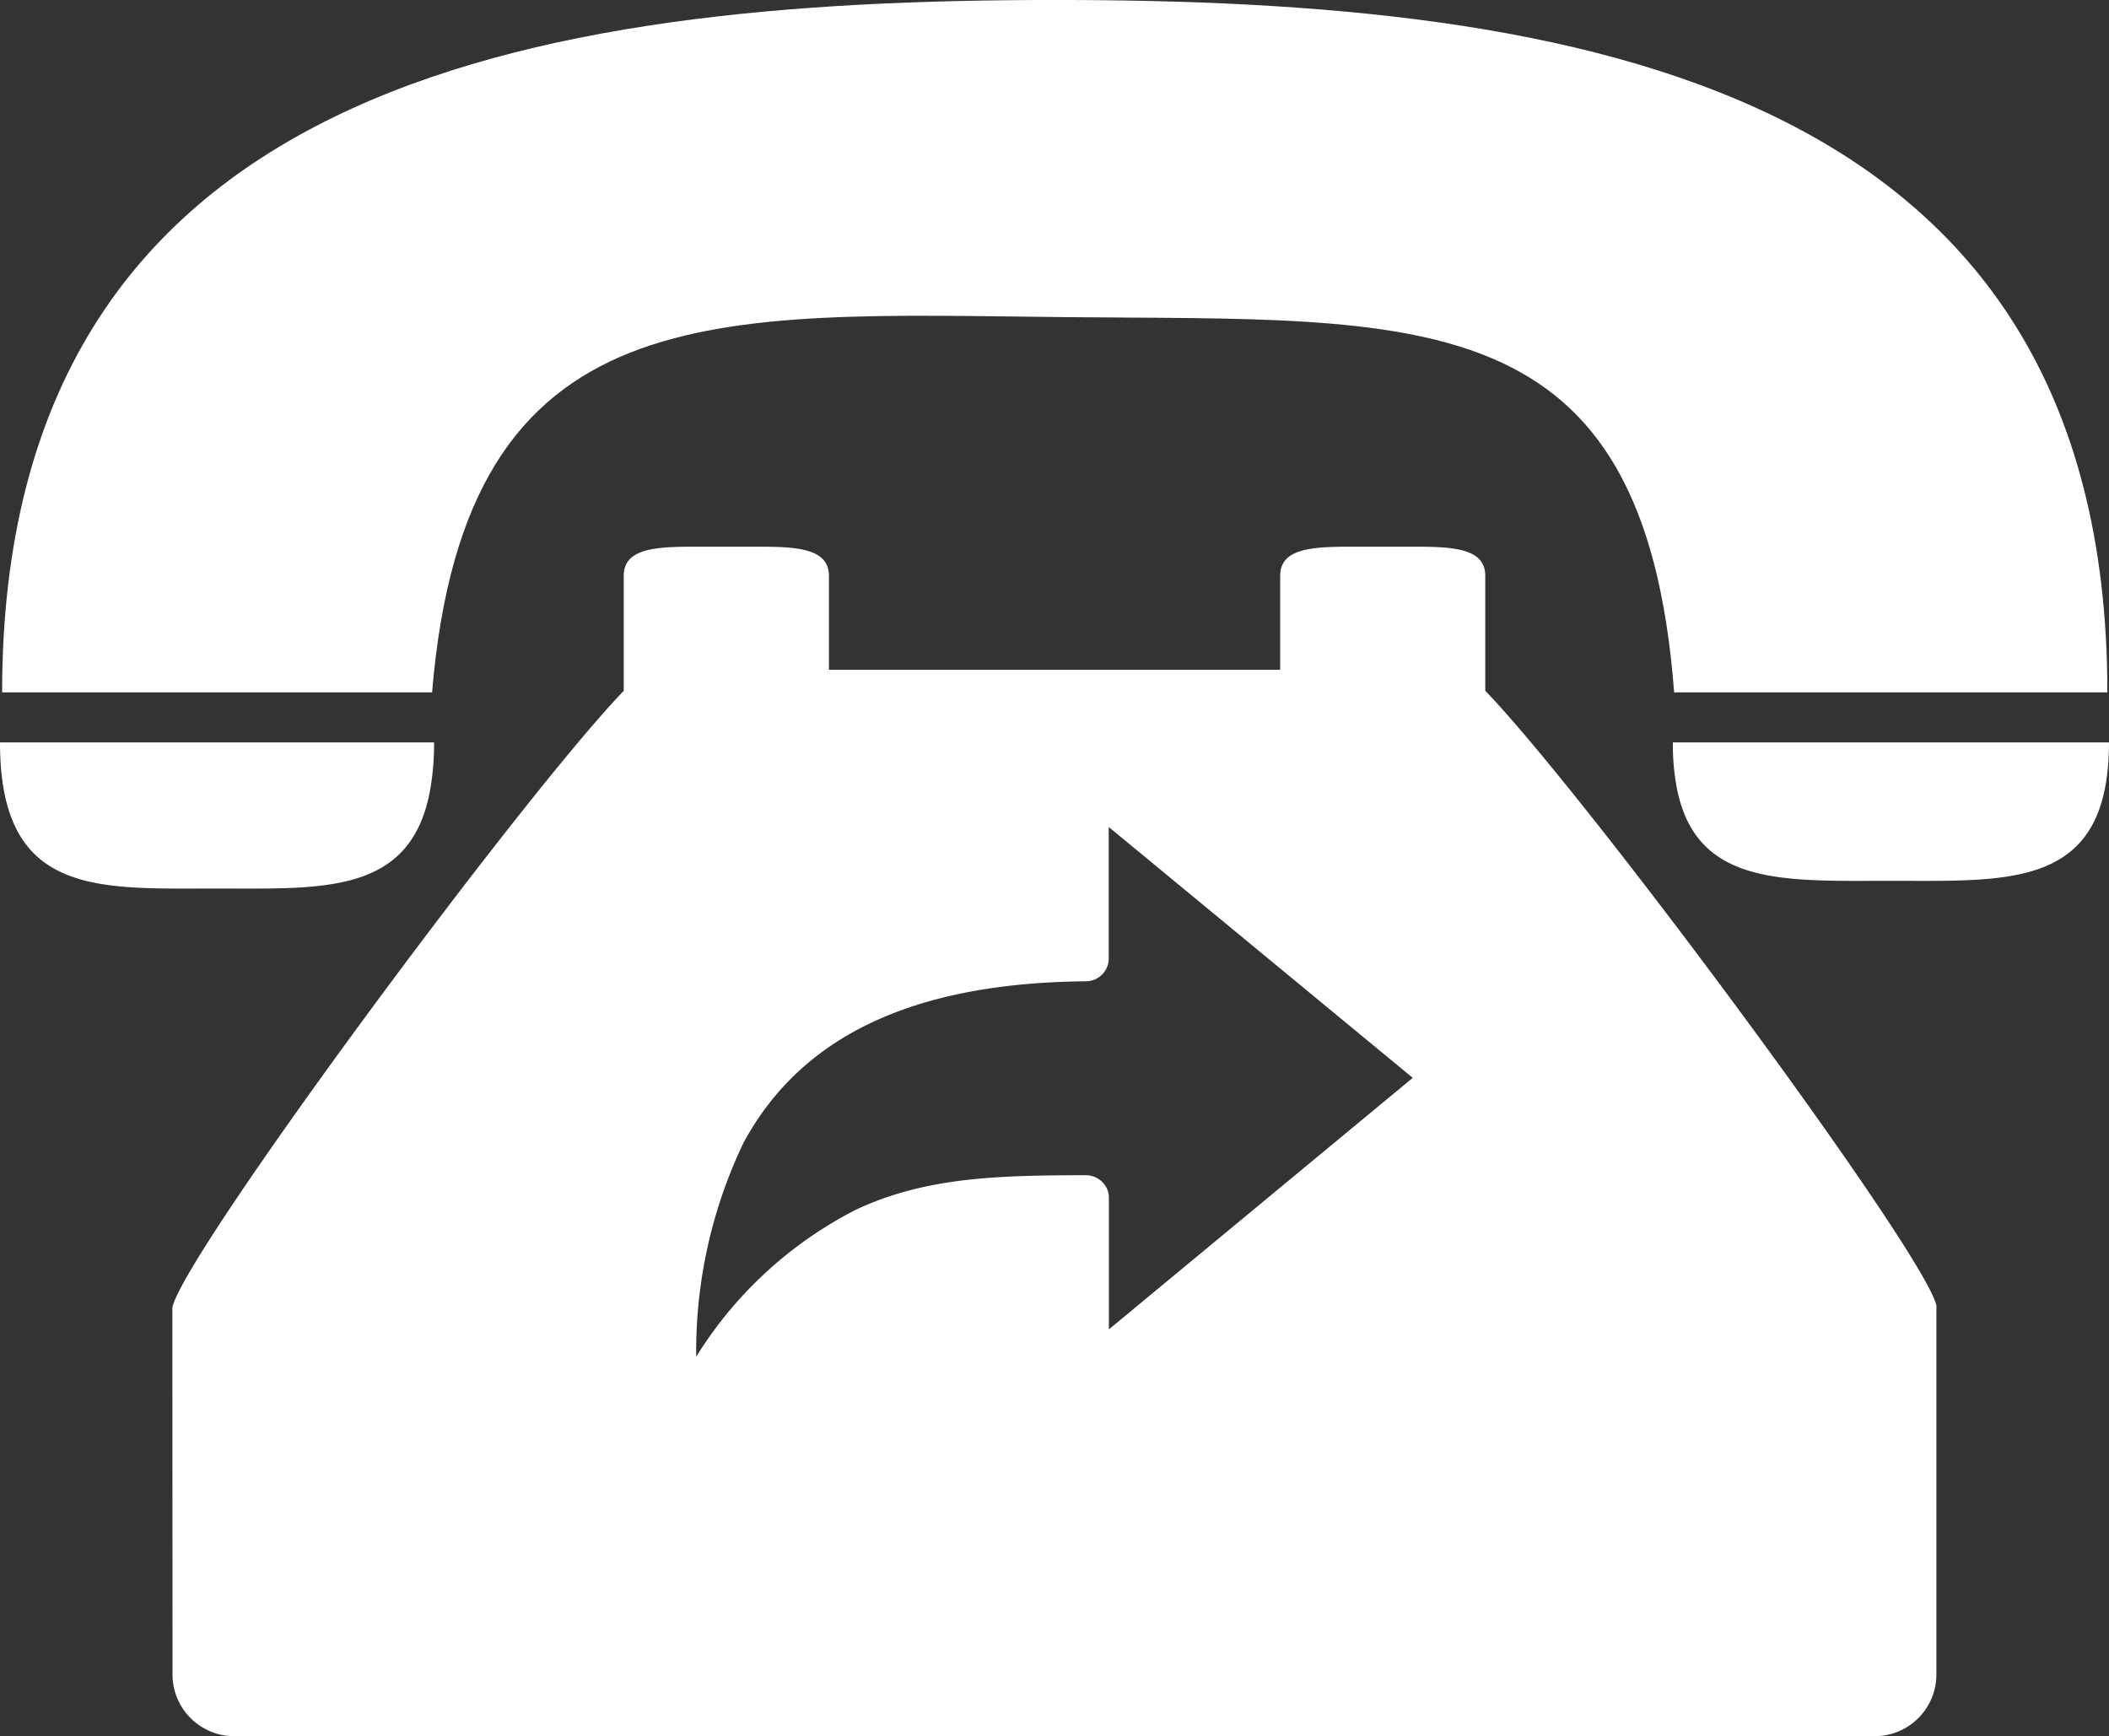
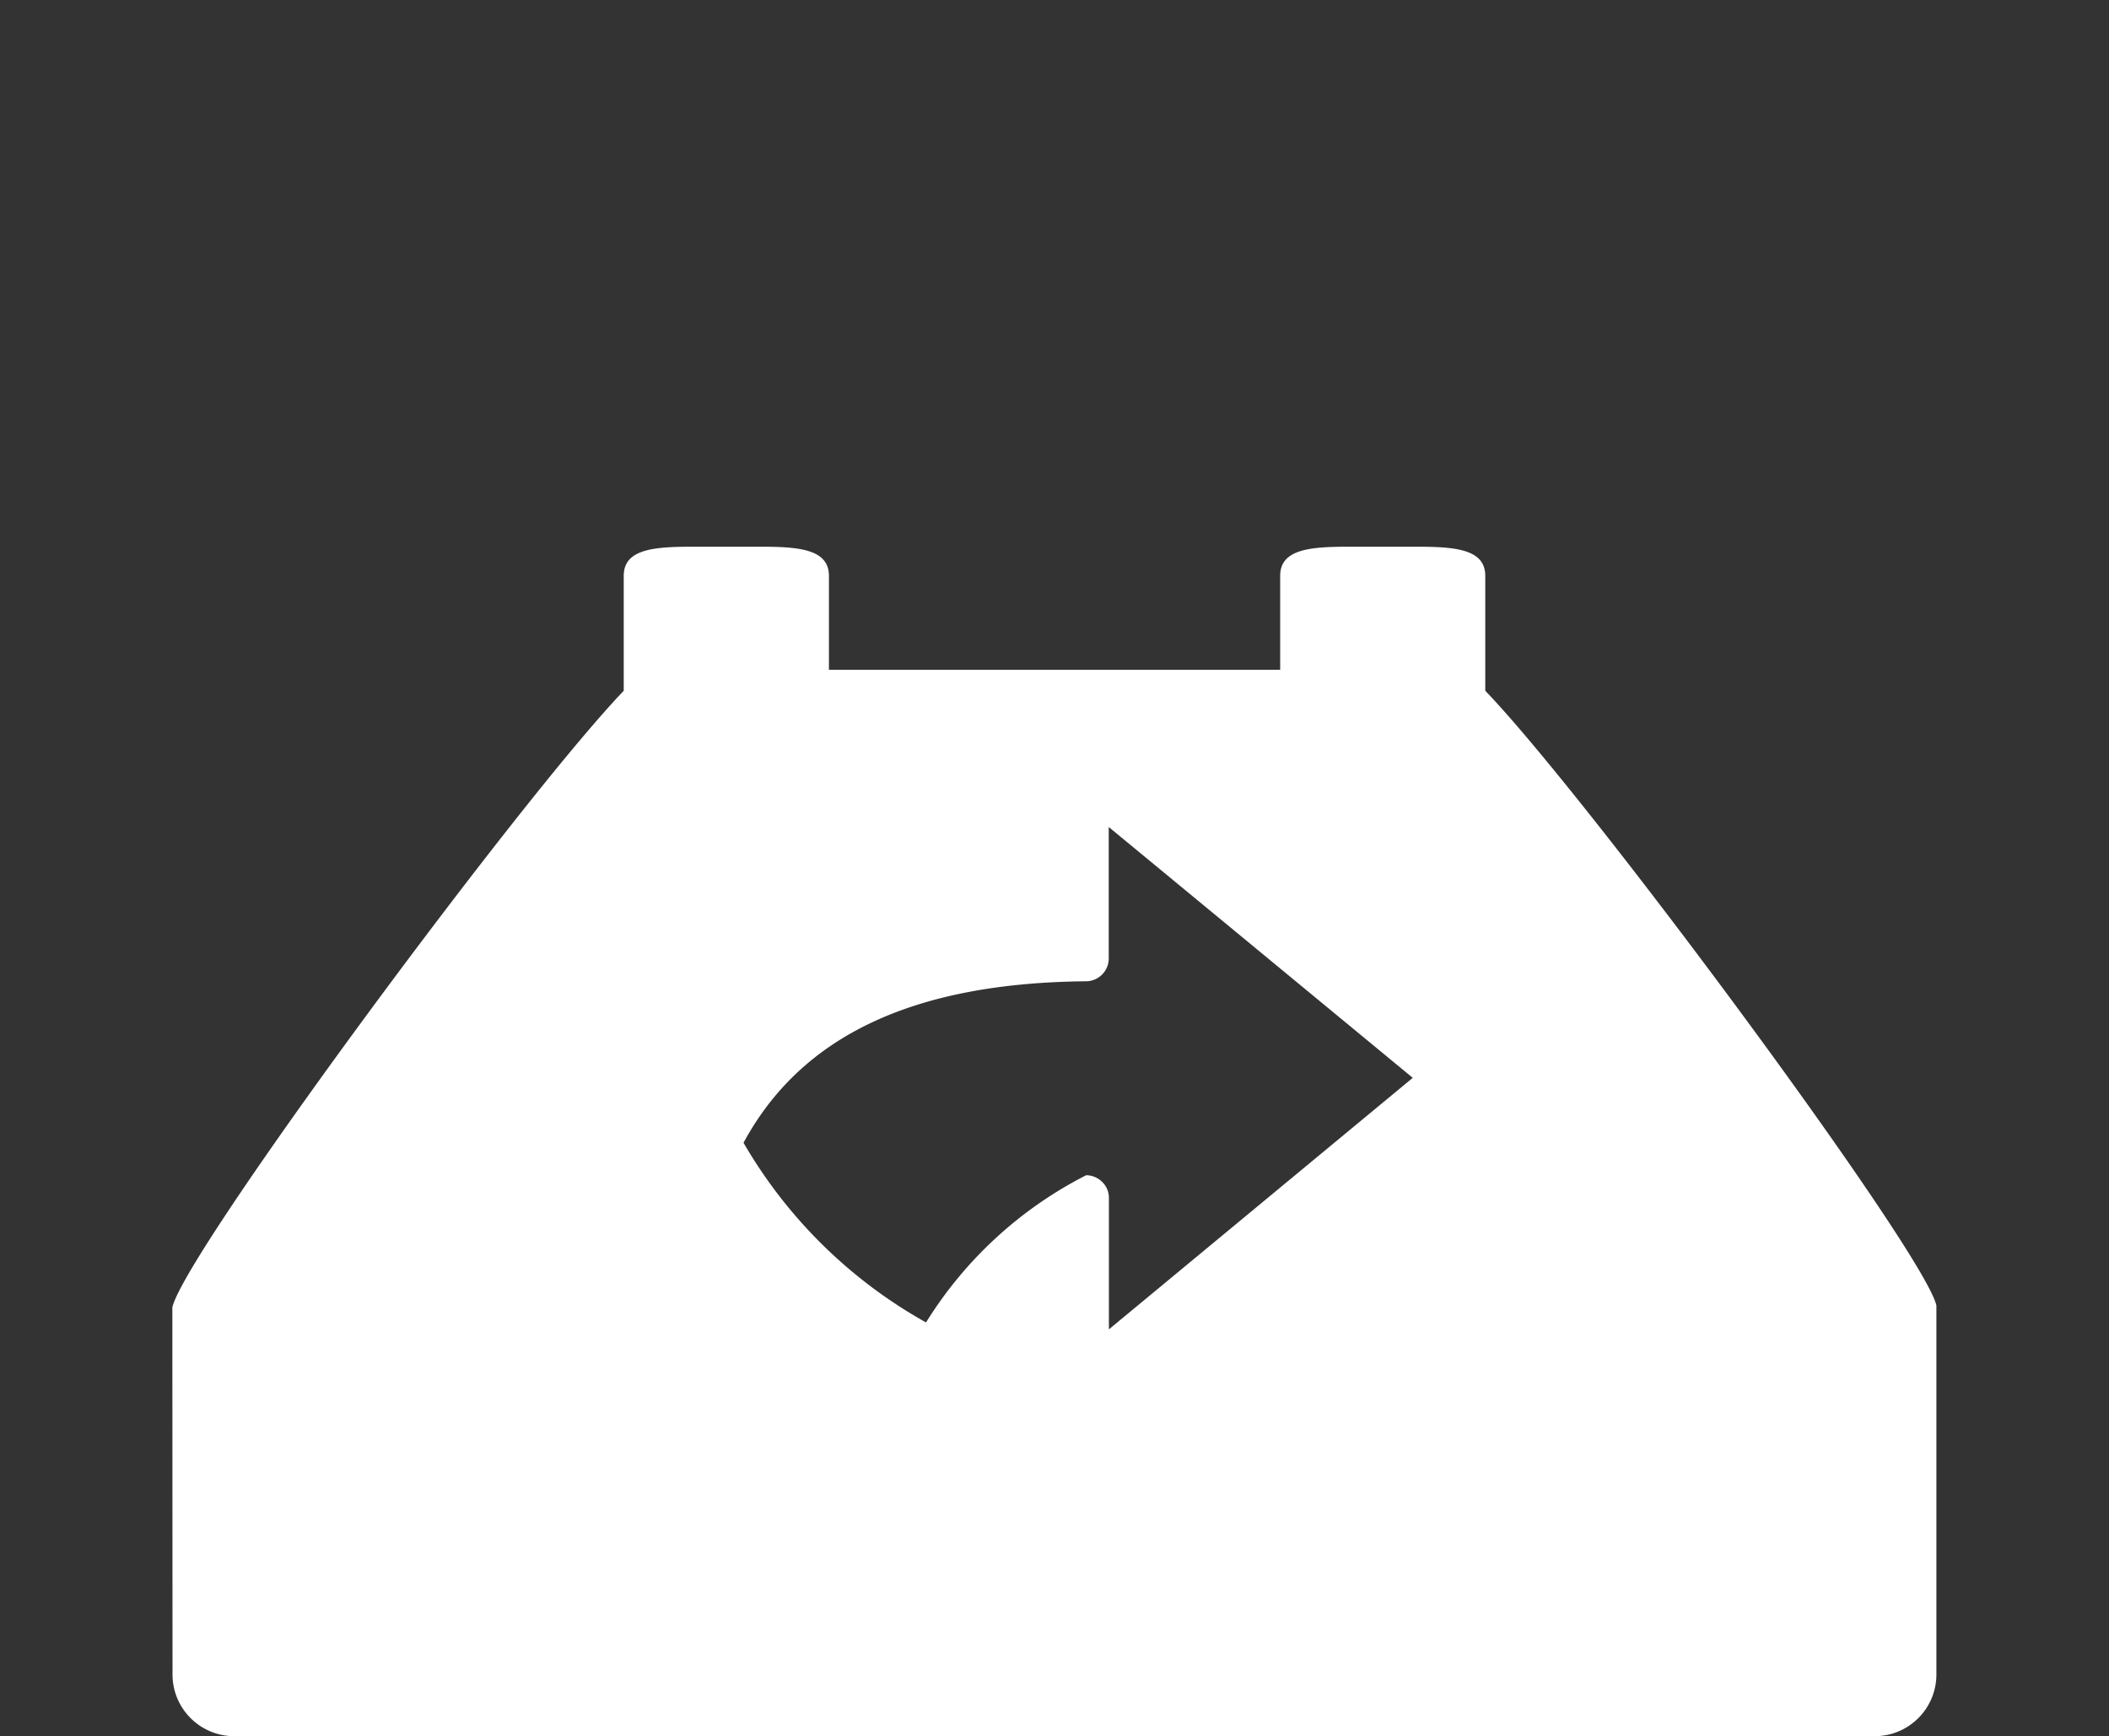
<svg xmlns="http://www.w3.org/2000/svg" width="92.312" height="76" viewBox="0 0 92.312 76">
  <rect x="0" y="0" width="92.312" height="76" fill="#333333" stroke="none" />
  <g id="feature-did" transform="translate(-1099.018 -346.698)">
    <g id="Group_1082" data-name="Group 1082" transform="translate(698.018 126.697)">
      <g id="Group_1081" data-name="Group 1081" transform="translate(401 220)">
        <g id="Group_1080" data-name="Group 1080" transform="translate(0 0)">
-           <path id="Path_726" data-name="Path 726" d="M46.622,18.425c15.554.153,25.3-.815,26.615,16.425H92.2C92.2,8.142,68.911,4.542,46.128,4.542S.052,8.142.052,34.85h18.82C20.329,17.281,31.2,18.274,46.622,18.425Z" transform="translate(0.041 -4.542)" fill="#fff" />
-           <path id="Path_727" data-name="Path 727" d="M9.5,29.038c4.62,0,8.464.277,9.319-4.268A11.6,11.6,0,0,0,19,22.642H0C0,29.4,4.254,29.038,9.5,29.038Z" transform="translate(0 9.857)" fill="#fff" />
-           <path id="Path_728" data-name="Path 728" d="M40.959,22.642h-.178a10.149,10.149,0,0,0,.2,2.128c.9,4.191,4.74,3.93,9.344,3.93,5.272,0,9.545.347,9.545-6.058Z" transform="translate(32.441 9.857)" fill="#fff" />
-         </g>
-         <path id="Path_729" data-name="Path 729" d="M61.667,24.177V19.148c0-1.2-1.383-1.277-3.094-1.277H55.782c-1.708,0-3.092.075-3.092,1.277v4.11H32.939v-4.11c0-1.2-1.383-1.277-3.09-1.277h-2.8c-1.708,0-3.092.075-3.092,1.277v5.031C19.464,28.854,4.741,48.757,4.2,51.167l.007,16.079A2.7,2.7,0,0,0,6.9,69.939h71.82a2.7,2.7,0,0,0,2.693-2.693V51.086C80.89,48.746,66.17,28.852,61.667,24.177ZM45.193,52.131V46.378a.958.958,0,0,0-.294-.7,1,1,0,0,0-.7-.294c-4.008,0-7.078.11-10.06,1.5a17.693,17.693,0,0,0-7.01,6.444A21.156,21.156,0,0,1,29.2,43.963c2.533-4.683,7.439-7,15-7.069a1,1,0,0,0,.986-.995V30.141L58.493,41.121Z" transform="translate(3.344 6.061)" fill="#fff" />
+           </g>
+         <path id="Path_729" data-name="Path 729" d="M61.667,24.177V19.148c0-1.2-1.383-1.277-3.094-1.277H55.782c-1.708,0-3.092.075-3.092,1.277v4.11H32.939v-4.11c0-1.2-1.383-1.277-3.09-1.277h-2.8c-1.708,0-3.092.075-3.092,1.277v5.031C19.464,28.854,4.741,48.757,4.2,51.167l.007,16.079A2.7,2.7,0,0,0,6.9,69.939h71.82a2.7,2.7,0,0,0,2.693-2.693V51.086C80.89,48.746,66.17,28.852,61.667,24.177ZM45.193,52.131V46.378a.958.958,0,0,0-.294-.7,1,1,0,0,0-.7-.294a17.693,17.693,0,0,0-7.01,6.444A21.156,21.156,0,0,1,29.2,43.963c2.533-4.683,7.439-7,15-7.069a1,1,0,0,0,.986-.995V30.141L58.493,41.121Z" transform="translate(3.344 6.061)" fill="#fff" />
      </g>
    </g>
  </g>
</svg>